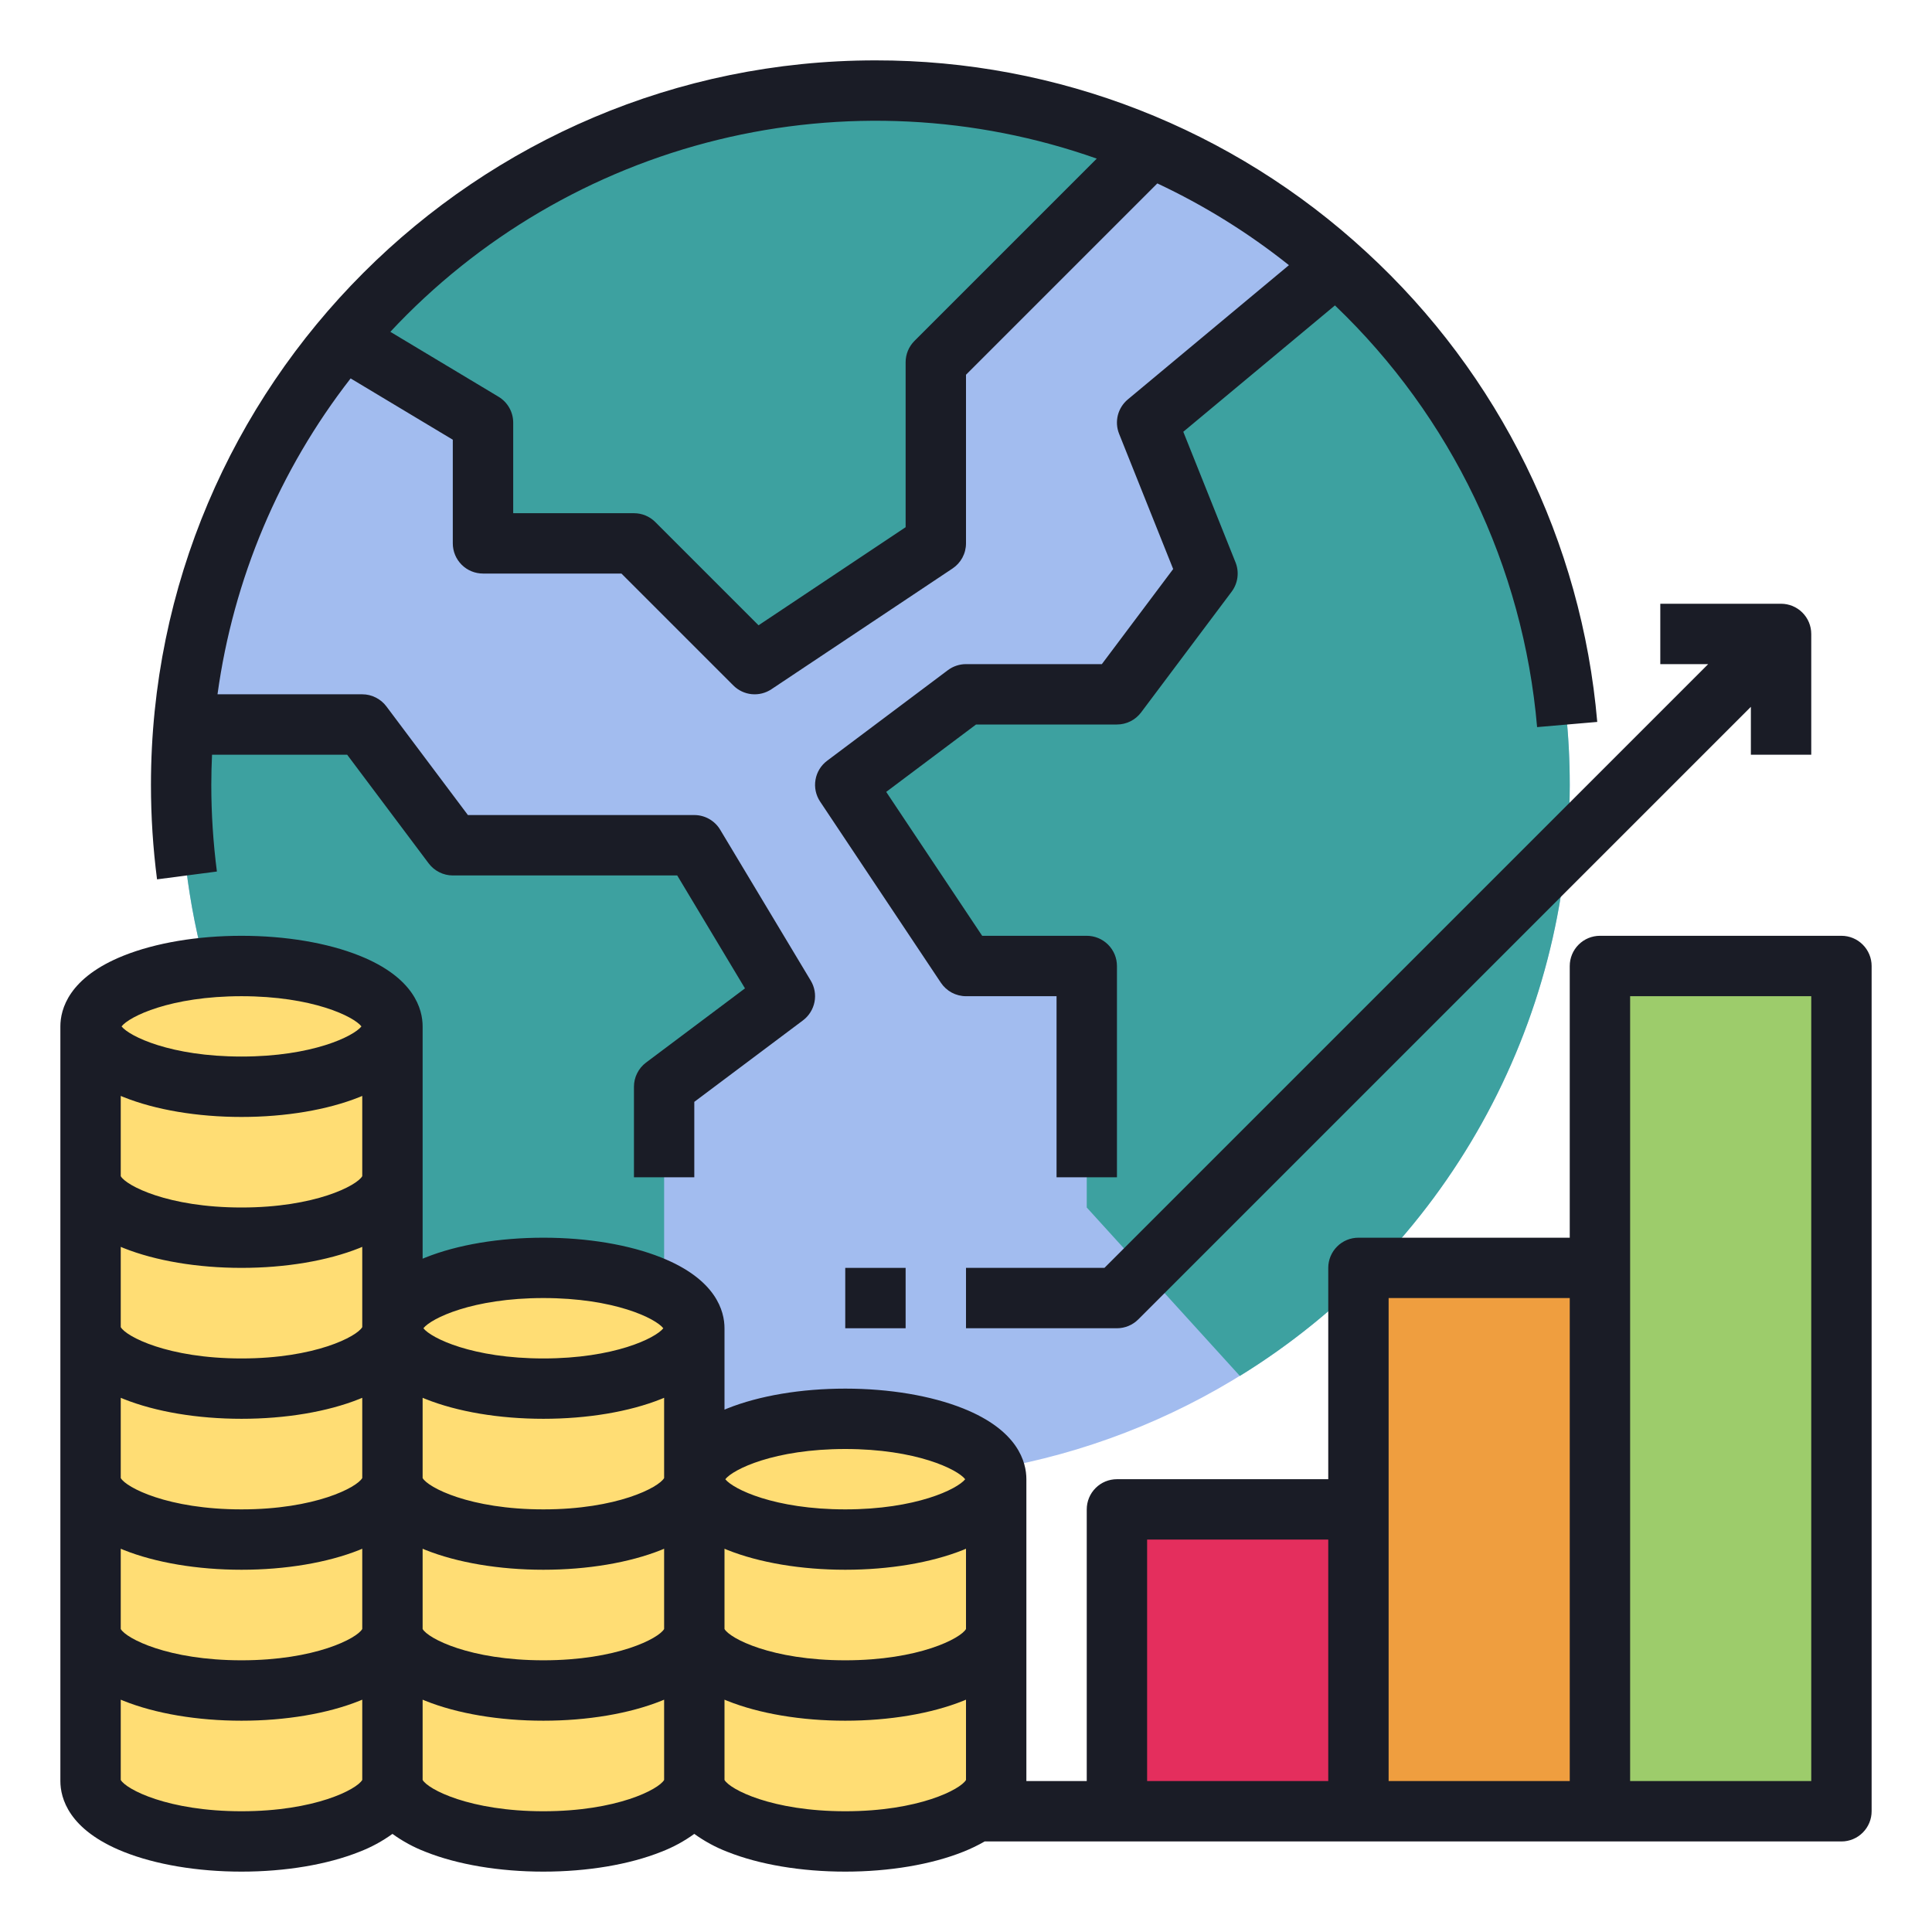
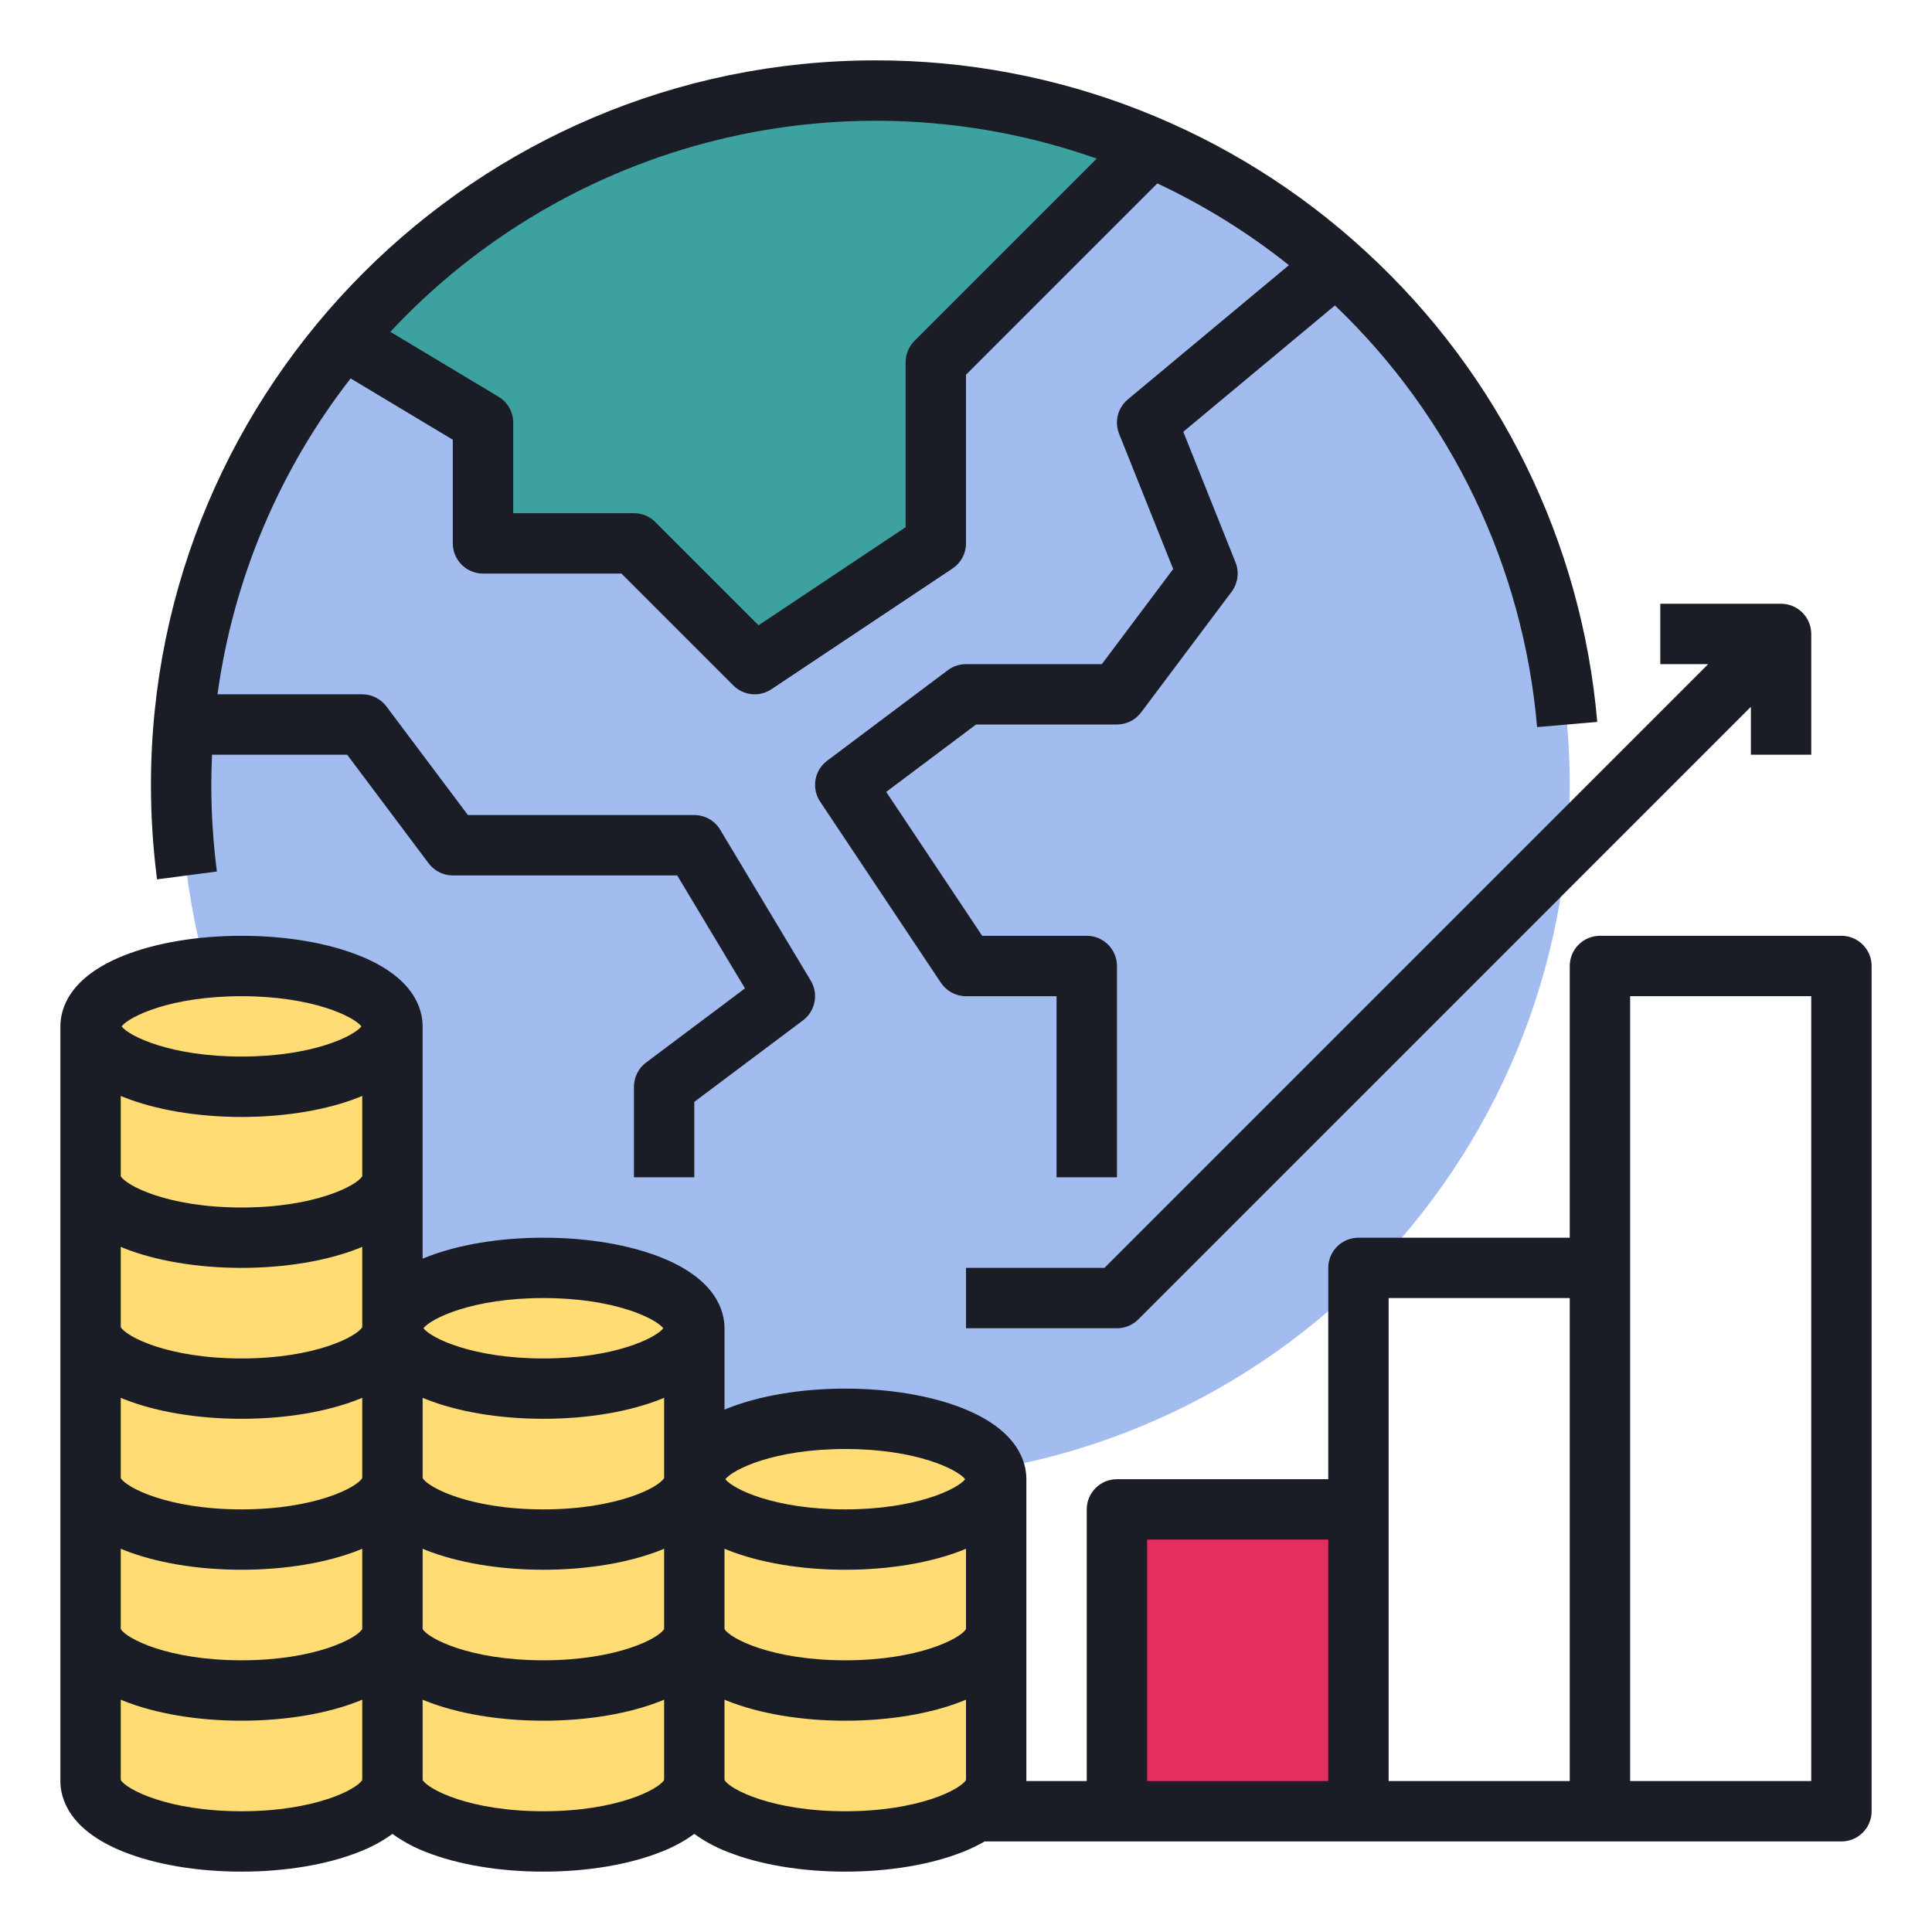
<svg xmlns="http://www.w3.org/2000/svg" width="60" height="60" viewBox="0 0 60 60" fill="none">
  <path d="M48.75 24.375C48.75 27.206 48.192 30.01 47.109 32.627C46.025 35.243 44.437 37.62 42.434 39.622C40.432 41.624 38.055 43.212 35.439 44.296C32.823 45.38 30.019 45.937 27.188 45.937C24.356 45.937 21.552 45.38 18.936 44.296C16.32 43.212 13.943 41.624 11.941 39.622C9.938 37.62 8.35 35.243 7.266 32.627C6.183 30.01 5.625 27.206 5.625 24.375C5.625 23.743 5.652 23.118 5.706 22.5C6.189 16.965 8.79 11.829 12.967 8.165C17.144 4.501 22.574 2.59 28.125 2.832C33.677 3.074 38.92 5.449 42.763 9.463C46.605 13.476 48.75 18.818 48.75 24.375Z" fill="#A2BCEF" />
-   <path d="M48.75 24.375C48.752 28.055 47.811 31.674 46.018 34.887C44.225 38.1 41.638 40.801 38.505 42.731L33.75 37.5V30H30L26.25 24.375L30 21.562H34.688L37.5 17.812L35.625 13.125L41.49 8.238C43.775 10.259 45.604 12.743 46.856 15.526C48.108 18.308 48.753 21.324 48.75 24.375Z" fill="#3DA1A0" />
  <path d="M42.188 46.875H34.688V56.25H42.188V46.875Z" fill="#E42E5D" />
-   <path d="M49.688 39.375H42.188V56.25H49.688V39.375Z" fill="#EF9E3F" />
-   <path d="M57.188 30H49.688V56.25H57.188V30Z" fill="#9DCC6B" />
  <path d="M35.737 4.575L29.062 11.25V16.875L23.438 20.625L19.688 16.875H15V13.125L10.663 10.522C13.647 6.966 17.698 4.466 22.215 3.395C26.732 2.324 31.474 2.737 35.737 4.575Z" fill="#3DA1A0" />
-   <path d="M24.375 30.938L20.625 33.75V44.92C16.27 43.527 12.47 40.787 9.774 37.094C7.078 33.401 5.625 28.947 5.625 24.375C5.625 23.743 5.652 23.118 5.706 22.5H11.25L14.062 26.25H21.562L24.375 30.938Z" fill="#3DA1A0" />
  <path d="M12.188 31.875C12.188 30.84 10.089 30 7.5 30C4.911 30 2.812 30.84 2.812 31.875V55.312C2.812 56.348 4.911 57.188 7.5 57.188C10.089 57.188 12.188 56.348 12.188 55.312V31.875Z" fill="#FFDD74" />
  <path d="M7.5 33.75C10.089 33.75 12.188 32.91 12.188 31.875C12.188 30.84 10.089 30 7.5 30C4.911 30 2.812 30.84 2.812 31.875C2.812 32.91 4.911 33.75 7.5 33.75Z" fill="#FFDD74" />
  <path d="M21.562 41.25C21.562 40.215 19.464 39.375 16.875 39.375C14.286 39.375 12.188 40.215 12.188 41.25V55.312C12.188 56.348 14.286 57.188 16.875 57.188C19.464 57.188 21.562 56.348 21.562 55.312V41.25Z" fill="#FFDD74" />
-   <path d="M16.875 43.125C19.464 43.125 21.562 42.285 21.562 41.25C21.562 40.215 19.464 39.375 16.875 39.375C14.286 39.375 12.188 40.215 12.188 41.25C12.188 42.285 14.286 43.125 16.875 43.125Z" fill="#FFDD74" />
+   <path d="M16.875 43.125C19.464 43.125 21.562 42.285 21.562 41.25C21.562 40.215 19.464 39.375 16.875 39.375C14.286 39.375 12.188 40.215 12.188 41.25C12.188 42.285 14.286 43.125 16.875 43.125" fill="#FFDD74" />
  <path d="M30.938 45.938C30.938 44.902 28.839 44.062 26.25 44.062C23.661 44.062 21.562 44.902 21.562 45.938V55.312C21.562 56.348 23.661 57.188 26.25 57.188C28.839 57.188 30.938 56.348 30.938 55.312V45.938Z" fill="#FFDD74" />
  <path d="M26.25 47.812C28.839 47.812 30.938 46.973 30.938 45.938C30.938 44.902 28.839 44.062 26.25 44.062C23.661 44.062 21.562 44.902 21.562 45.938C21.562 46.973 23.661 47.812 26.25 47.812Z" fill="#FFDD74" />
  <path d="M57.188 29.062H49.688C49.439 29.062 49.2 29.161 49.025 29.337C48.849 29.513 48.75 29.751 48.75 30V38.438H42.188C41.939 38.438 41.7 38.536 41.525 38.712C41.349 38.888 41.25 39.126 41.25 39.375V45.938H34.688C34.439 45.938 34.2 46.036 34.025 46.212C33.849 46.388 33.75 46.626 33.75 46.875V55.312H31.875V45.938C31.875 45.41 31.62 44.424 29.913 43.741C28.919 43.344 27.619 43.125 26.25 43.125C24.881 43.125 23.581 43.344 22.587 43.741C22.557 43.753 22.529 43.766 22.5 43.778V41.25C22.5 40.723 22.245 39.737 20.538 39.054C19.544 38.656 18.244 38.438 16.875 38.438C15.507 38.438 14.206 38.656 13.212 39.054C13.182 39.066 13.154 39.078 13.125 39.09V31.875C13.125 31.348 12.87 30.362 11.163 29.679C10.169 29.281 8.868 29.062 7.5 29.062C6.132 29.062 4.831 29.281 3.837 29.679C2.13 30.362 1.875 31.348 1.875 31.875V55.312C1.875 55.84 2.13 56.826 3.837 57.509C4.831 57.906 6.132 58.125 7.5 58.125C8.868 58.125 10.169 57.906 11.163 57.509C11.527 57.369 11.871 57.182 12.188 56.953C12.504 57.182 12.848 57.369 13.212 57.509C14.206 57.906 15.507 58.125 16.875 58.125C18.244 58.125 19.544 57.906 20.538 57.509C20.902 57.369 21.246 57.182 21.562 56.953C21.879 57.182 22.223 57.369 22.587 57.509C23.581 57.906 24.881 58.125 26.25 58.125C27.619 58.125 28.919 57.906 29.913 57.509C30.142 57.418 30.365 57.311 30.579 57.188H57.188C57.436 57.188 57.675 57.089 57.85 56.913C58.026 56.737 58.125 56.499 58.125 56.25V30C58.125 29.751 58.026 29.513 57.85 29.337C57.675 29.161 57.436 29.062 57.188 29.062ZM3.75 48.097C3.779 48.109 3.807 48.122 3.837 48.134C4.831 48.531 6.132 48.75 7.5 48.75C8.868 48.75 10.169 48.531 11.163 48.134C11.193 48.122 11.221 48.109 11.25 48.097V50.59C11.087 50.88 9.79 51.562 7.5 51.562C5.21 51.562 3.913 50.88 3.75 50.59V48.097ZM3.75 43.41C3.779 43.422 3.807 43.434 3.837 43.446C4.831 43.844 6.132 44.062 7.5 44.062C8.868 44.062 10.169 43.844 11.163 43.446C11.193 43.434 11.221 43.422 11.25 43.41V45.902C11.087 46.192 9.79 46.875 7.5 46.875C5.21 46.875 3.913 46.192 3.75 45.902V43.41ZM3.75 38.722C3.779 38.734 3.807 38.747 3.837 38.759C4.831 39.156 6.132 39.375 7.5 39.375C8.868 39.375 10.169 39.156 11.163 38.759C11.193 38.747 11.221 38.734 11.25 38.722V41.215C11.087 41.505 9.79 42.188 7.5 42.188C5.21 42.188 3.913 41.505 3.75 41.215V38.722ZM3.75 34.035C3.779 34.047 3.807 34.059 3.837 34.071C4.831 34.469 6.132 34.688 7.5 34.688C8.868 34.688 10.169 34.469 11.163 34.071C11.193 34.059 11.221 34.047 11.25 34.035V36.527C11.087 36.817 9.79 37.5 7.5 37.5C5.21 37.5 3.913 36.817 3.75 36.527V34.035ZM16.875 46.875C14.585 46.875 13.288 46.192 13.125 45.902V43.41C13.154 43.422 13.182 43.434 13.212 43.446C14.206 43.844 15.507 44.062 16.875 44.062C18.244 44.062 19.544 43.844 20.538 43.446C20.568 43.434 20.596 43.422 20.625 43.41V45.902C20.462 46.192 19.165 46.875 16.875 46.875ZM13.125 48.097C13.154 48.109 13.182 48.122 13.212 48.134C14.206 48.531 15.507 48.75 16.875 48.75C18.244 48.75 19.544 48.531 20.538 48.134C20.568 48.122 20.596 48.109 20.625 48.097V50.59C20.462 50.88 19.165 51.562 16.875 51.562C14.585 51.562 13.288 50.88 13.125 50.59V48.097ZM22.5 48.097C22.529 48.109 22.557 48.122 22.587 48.134C23.581 48.531 24.881 48.75 26.25 48.75C27.619 48.75 28.919 48.531 29.913 48.134C29.943 48.122 29.971 48.109 30 48.097V50.59C29.837 50.88 28.54 51.562 26.25 51.562C23.96 51.562 22.663 50.88 22.5 50.59V48.097ZM26.25 45C28.456 45 29.738 45.633 29.975 45.939C29.731 46.246 28.448 46.875 26.25 46.875C24.052 46.875 22.769 46.246 22.525 45.939C22.762 45.633 24.044 45 26.25 45ZM16.875 40.312C19.081 40.312 20.363 40.945 20.6 41.251C20.356 41.559 19.073 42.188 16.875 42.188C14.674 42.188 13.39 41.557 13.149 41.25C13.39 40.943 14.674 40.312 16.875 40.312ZM7.5 30.938C9.706 30.938 10.988 31.57 11.225 31.876C10.981 32.184 9.698 32.812 7.5 32.812C5.302 32.812 4.019 32.184 3.775 31.876C4.012 31.57 5.294 30.938 7.5 30.938ZM7.5 56.25C5.214 56.25 3.917 55.569 3.75 55.278V52.785C3.779 52.797 3.807 52.809 3.837 52.821C4.831 53.219 6.132 53.438 7.5 53.438C8.868 53.438 10.169 53.219 11.163 52.821C11.193 52.809 11.221 52.797 11.25 52.785V55.278C11.083 55.569 9.786 56.25 7.5 56.25ZM16.875 56.25C14.585 56.25 13.288 55.567 13.125 55.277V52.785C13.154 52.797 13.182 52.809 13.212 52.821C14.206 53.219 15.507 53.438 16.875 53.438C18.244 53.438 19.544 53.219 20.538 52.821C20.568 52.809 20.596 52.797 20.625 52.785V55.278C20.458 55.569 19.161 56.25 16.875 56.25ZM26.25 56.25C23.964 56.25 22.667 55.569 22.5 55.278V52.785C22.529 52.797 22.557 52.809 22.587 52.821C23.581 53.219 24.881 53.438 26.25 53.438C27.619 53.438 28.919 53.219 29.913 52.821C29.943 52.809 29.971 52.797 30 52.785V55.278C29.833 55.569 28.536 56.25 26.25 56.25ZM35.625 47.812H41.25V55.312H35.625V47.812ZM43.125 40.312H48.75V55.312H43.125V40.312ZM50.625 55.312V30.938H56.25V55.312H50.625Z" fill="#1A1C26" />
-   <path d="M28.125 39.375H26.25V41.25H28.125V39.375Z" fill="#1A1C26" />
  <path d="M30 39.375V41.25H34.688C34.936 41.25 35.175 41.151 35.35 40.975L54.375 21.951V23.438H56.25V19.688C56.25 19.439 56.151 19.2 55.975 19.025C55.8 18.849 55.561 18.75 55.312 18.75H51.562V20.625H53.049L34.299 39.375H30Z" fill="#1A1C26" />
  <path d="M42.437 7.831C38.285 3.995 32.839 1.868 27.188 1.875C14.781 1.875 4.688 11.969 4.688 24.375C4.688 25.356 4.751 26.336 4.877 27.309L6.736 27.066C6.621 26.174 6.562 25.275 6.562 24.375C6.562 24.061 6.571 23.748 6.585 23.438H10.781L13.312 26.812C13.4 26.929 13.513 27.023 13.643 27.088C13.773 27.154 13.917 27.188 14.062 27.188H21.032L23.136 30.695L20.062 33C19.946 33.087 19.852 33.2 19.787 33.331C19.721 33.461 19.688 33.605 19.688 33.75V36.562H21.562V34.219L24.938 31.688C25.123 31.548 25.25 31.345 25.295 31.118C25.34 30.89 25.298 30.654 25.179 30.455L22.366 25.768C22.283 25.629 22.165 25.514 22.024 25.434C21.884 25.354 21.724 25.312 21.562 25.312H14.531L12 21.938C11.913 21.821 11.799 21.727 11.669 21.662C11.539 21.596 11.396 21.562 11.25 21.562H6.755C7.246 17.986 8.672 14.601 10.889 11.752L14.062 13.656V16.875C14.062 17.124 14.161 17.362 14.337 17.538C14.513 17.714 14.751 17.812 15 17.812H19.299L22.775 21.288C22.928 21.441 23.13 21.537 23.345 21.558C23.561 21.579 23.777 21.525 23.957 21.405L29.582 17.655C29.711 17.569 29.816 17.453 29.889 17.317C29.962 17.181 30 17.029 30 16.875V11.638L35.942 5.696C37.399 6.38 38.771 7.232 40.029 8.235L35.025 12.405C34.873 12.532 34.765 12.703 34.716 12.895C34.668 13.087 34.681 13.289 34.755 13.473L36.434 17.672L34.219 20.625H30C29.797 20.625 29.6 20.691 29.438 20.812L25.688 23.625C25.496 23.769 25.366 23.98 25.326 24.217C25.285 24.453 25.337 24.696 25.47 24.895L29.22 30.52C29.306 30.648 29.422 30.754 29.558 30.827C29.694 30.899 29.846 30.938 30 30.938H32.812V36.562H34.688V30C34.688 29.751 34.589 29.513 34.413 29.337C34.237 29.161 33.999 29.062 33.75 29.062H30.502L27.522 24.593L30.312 22.5H34.688C34.833 22.5 34.977 22.466 35.107 22.401C35.237 22.336 35.35 22.241 35.438 22.125L38.25 18.375C38.346 18.246 38.408 18.095 38.429 17.936C38.45 17.776 38.43 17.614 38.37 17.464L36.748 13.409L41.458 9.485C45.075 12.94 47.307 17.597 47.736 22.581L49.604 22.42C49.123 16.831 46.566 11.626 42.437 7.831ZM28.4 10.587C28.224 10.763 28.125 11.001 28.125 11.25V16.373L23.557 19.419L20.35 16.212C20.175 16.036 19.936 15.938 19.688 15.938H15.938V13.125C15.938 12.963 15.896 12.804 15.816 12.663C15.736 12.522 15.621 12.404 15.482 12.321L12.122 10.305C14.859 7.371 18.392 5.299 22.289 4.343C26.186 3.388 30.277 3.59 34.061 4.926L28.4 10.587Z" fill="#1A1C26" />
</svg>